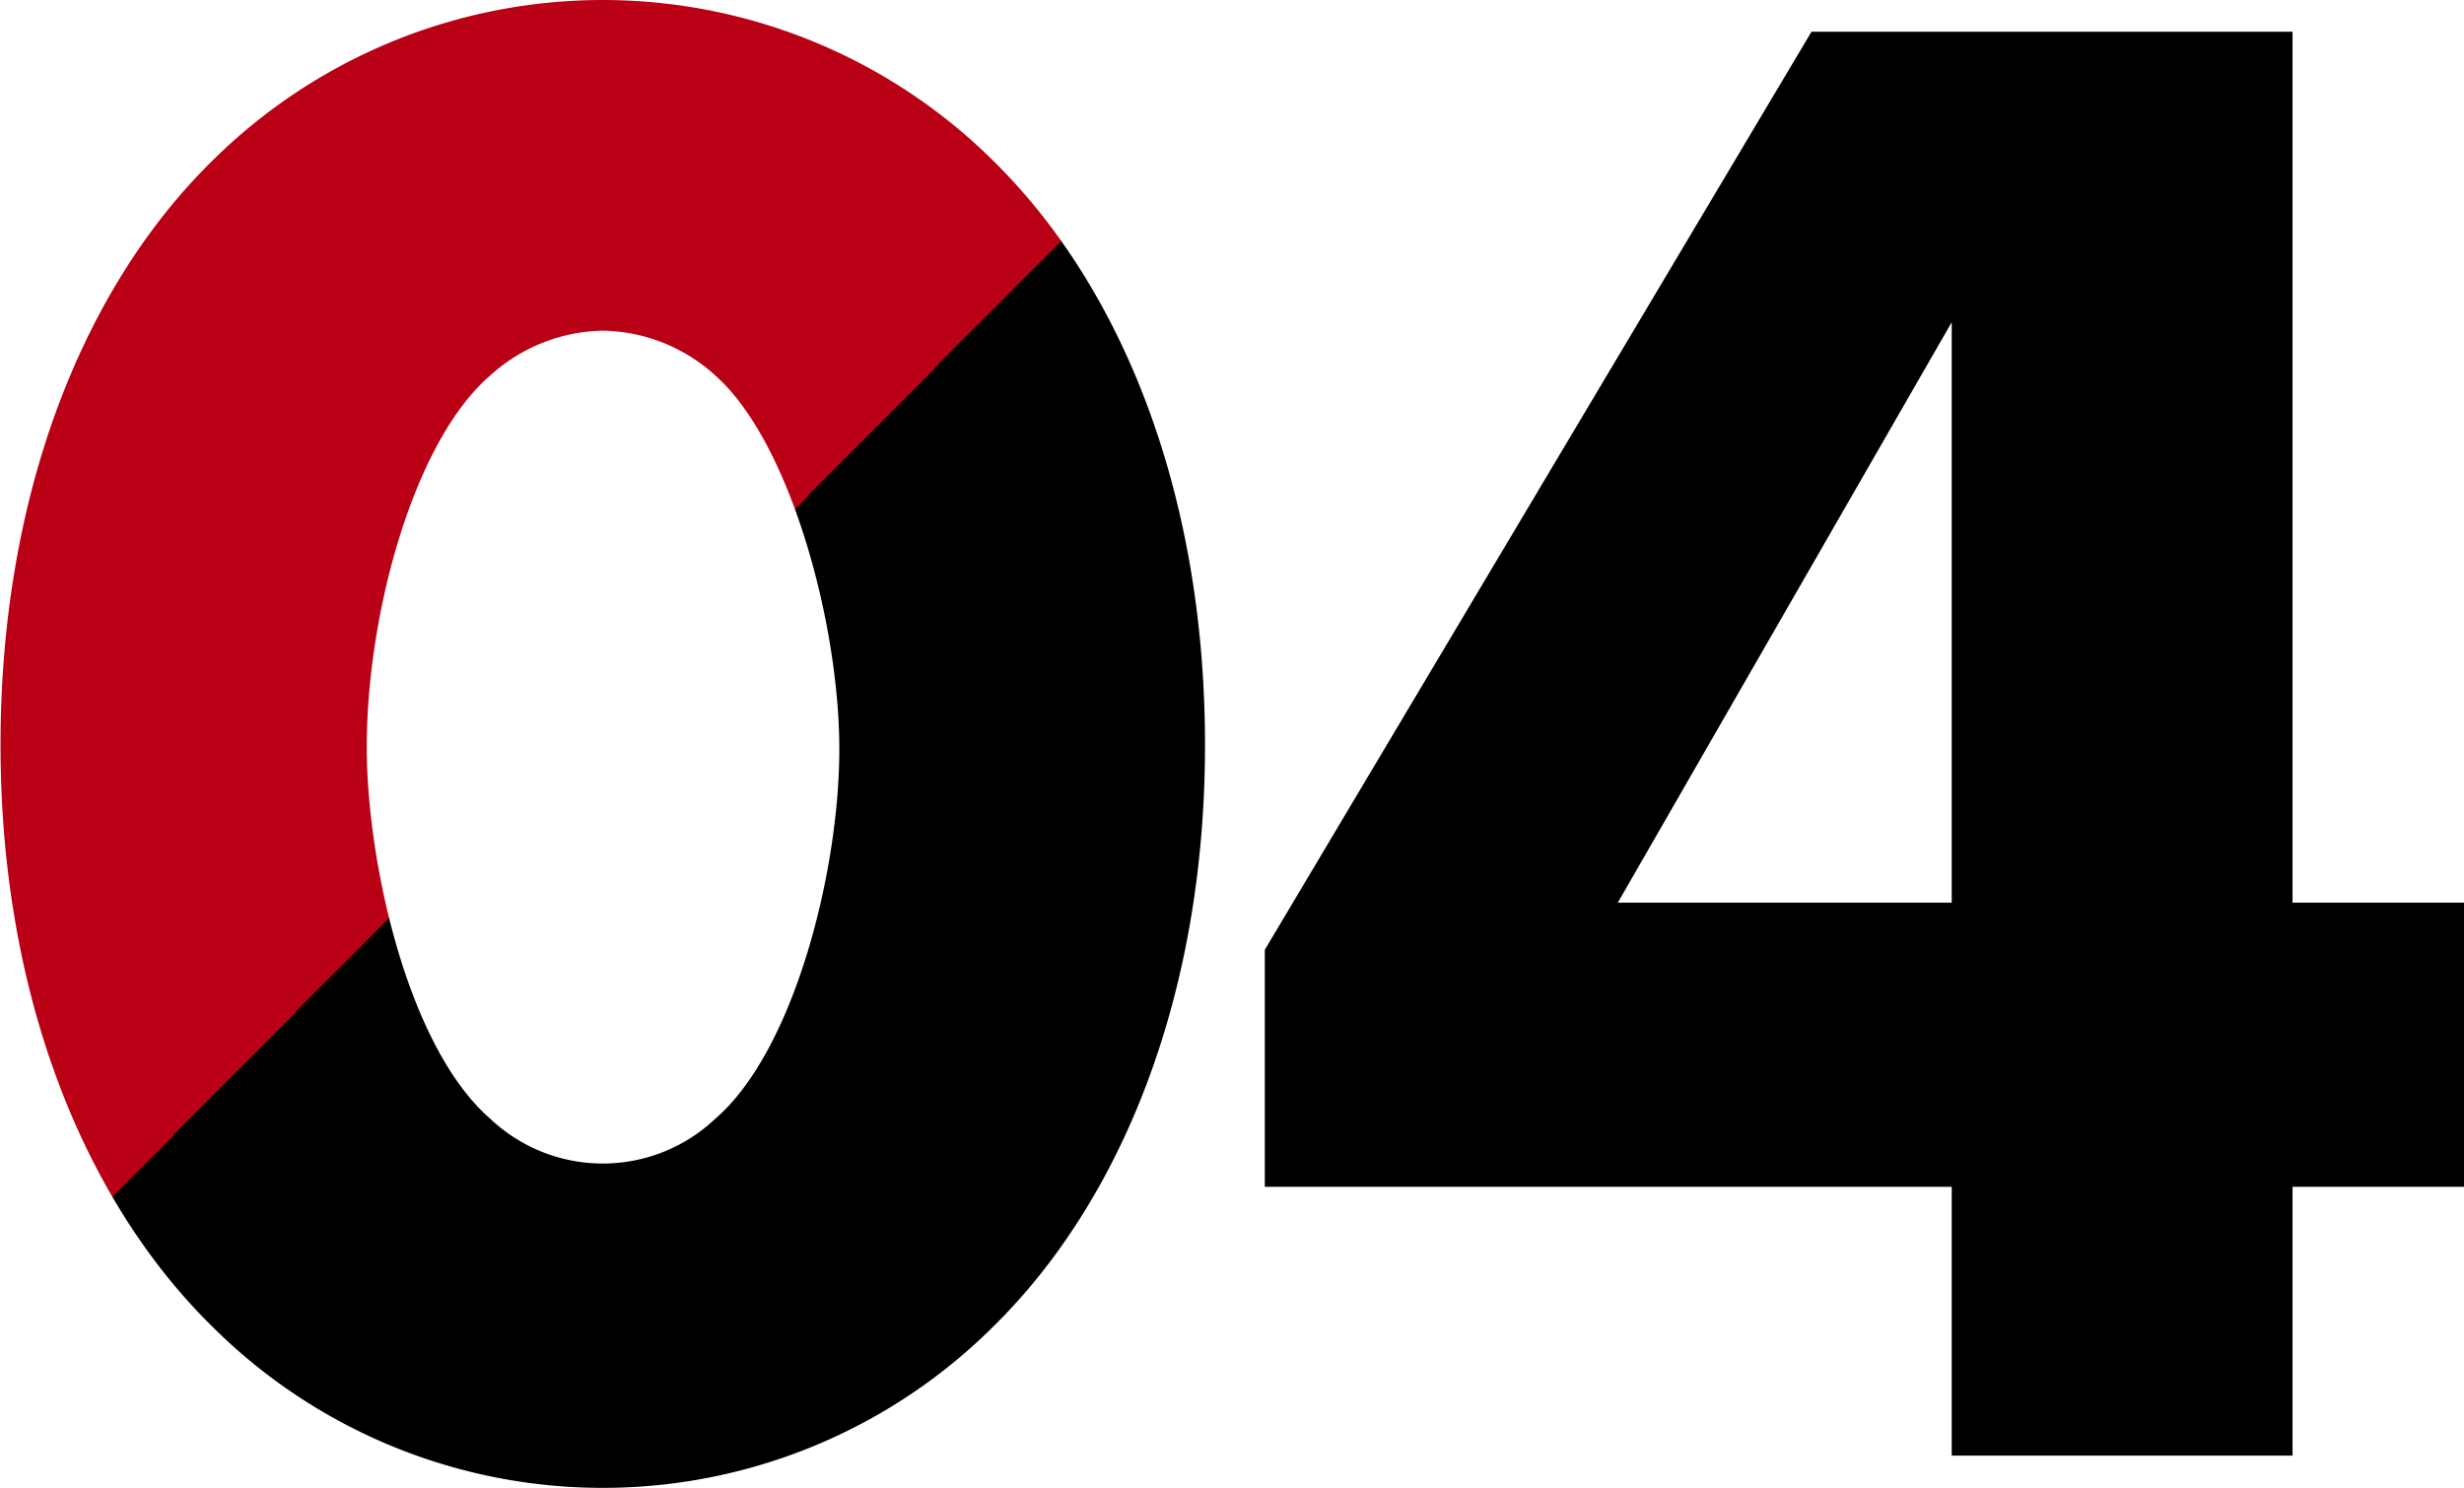
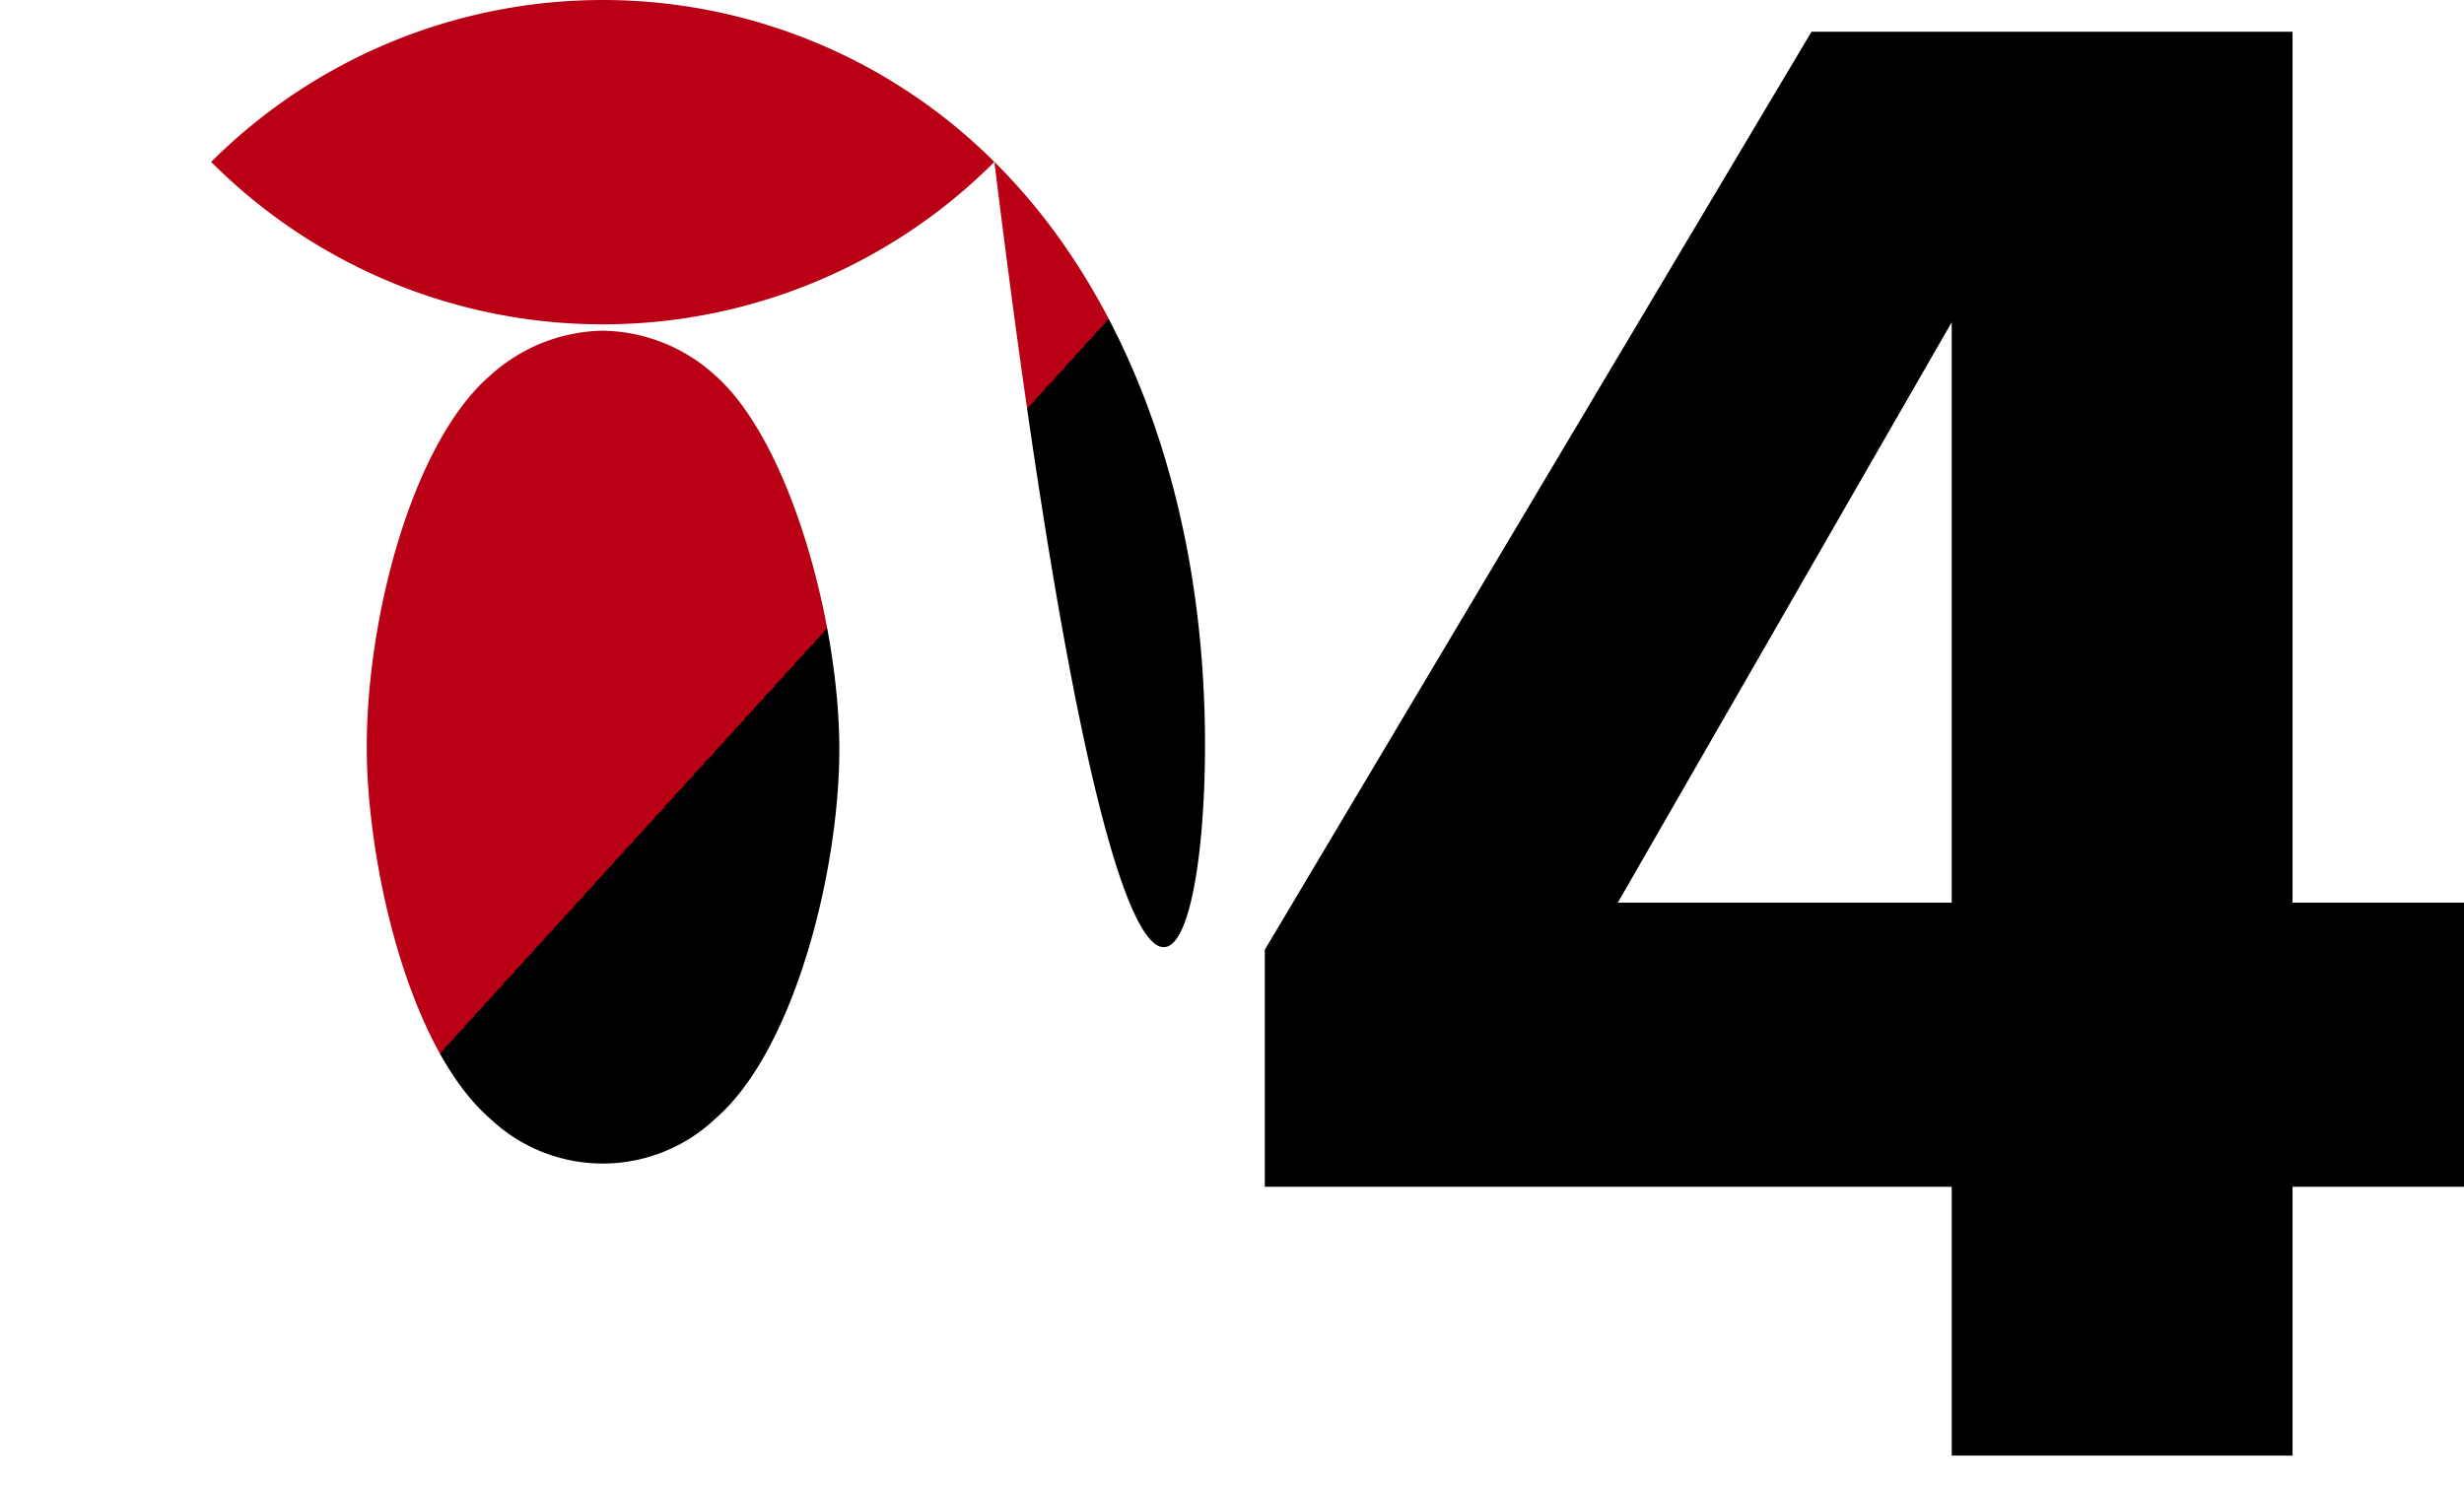
<svg xmlns="http://www.w3.org/2000/svg" width="46.56" height="28.13" viewBox="0 0 46.56 28.13">
  <defs>
    <linearGradient id="myGradient" x1="0" y1="-25%" x2="1" y2="35%">
      <stop offset="50%" style="stop-color:#ba0015; stop-opacity:1" />
      <stop offset="50%" style="stop-color:#000; stop-opacity:1" />
    </linearGradient>
    <style>
      .cls-1 {
        fill-rule: evenodd;
      }
    </style>
  </defs>
-   <path fill="url(#myGradient)" id="number04" class="cls-1" d="M3275.89,1039.28a3.219,3.219,0,0,1,2.13.85c1.41,1.25,2.34,4.68,2.34,7.06,0,2.3-.85,5.69-2.34,6.98a3.094,3.094,0,0,1-4.26,0c-1.57-1.37-2.33-4.88-2.33-7.02,0-2.5.88-5.77,2.33-7.02A3.24,3.24,0,0,1,3275.89,1039.28Zm11.38,7.83c0-4.76-1.57-8.64-3.98-11.02a10.478,10.478,0,0,0-14.8,0c-2.41,2.38-3.98,6.26-3.98,11.02,0,4.72,1.57,8.59,3.98,10.97a10.454,10.454,0,0,0,14.8,0C3285.7,1055.7,3287.27,1051.83,3287.27,1047.11Zm20.55-13.48h-9.09l-10.33,17.35v4.48h12.98v5.08h6.44v-5.08h3.25v-5.37h-3.25v-16.46Zm-12.75,16.46,6.31-10.97v10.97h-6.31Z" transform="translate(-3264.5 -1033.03)" />
+   <path fill="url(#myGradient)" id="number04" class="cls-1" d="M3275.89,1039.28a3.219,3.219,0,0,1,2.13.85c1.41,1.25,2.34,4.68,2.34,7.06,0,2.3-.85,5.69-2.34,6.98a3.094,3.094,0,0,1-4.26,0c-1.57-1.37-2.33-4.88-2.33-7.02,0-2.5.88-5.77,2.33-7.02A3.24,3.24,0,0,1,3275.89,1039.28Zm11.38,7.83c0-4.76-1.57-8.64-3.98-11.02a10.478,10.478,0,0,0-14.8,0a10.454,10.454,0,0,0,14.8,0C3285.7,1055.7,3287.27,1051.83,3287.27,1047.11Zm20.55-13.48h-9.09l-10.33,17.35v4.48h12.98v5.08h6.44v-5.08h3.25v-5.37h-3.25v-16.46Zm-12.75,16.46,6.31-10.97v10.97h-6.31Z" transform="translate(-3264.5 -1033.03)" />
</svg>